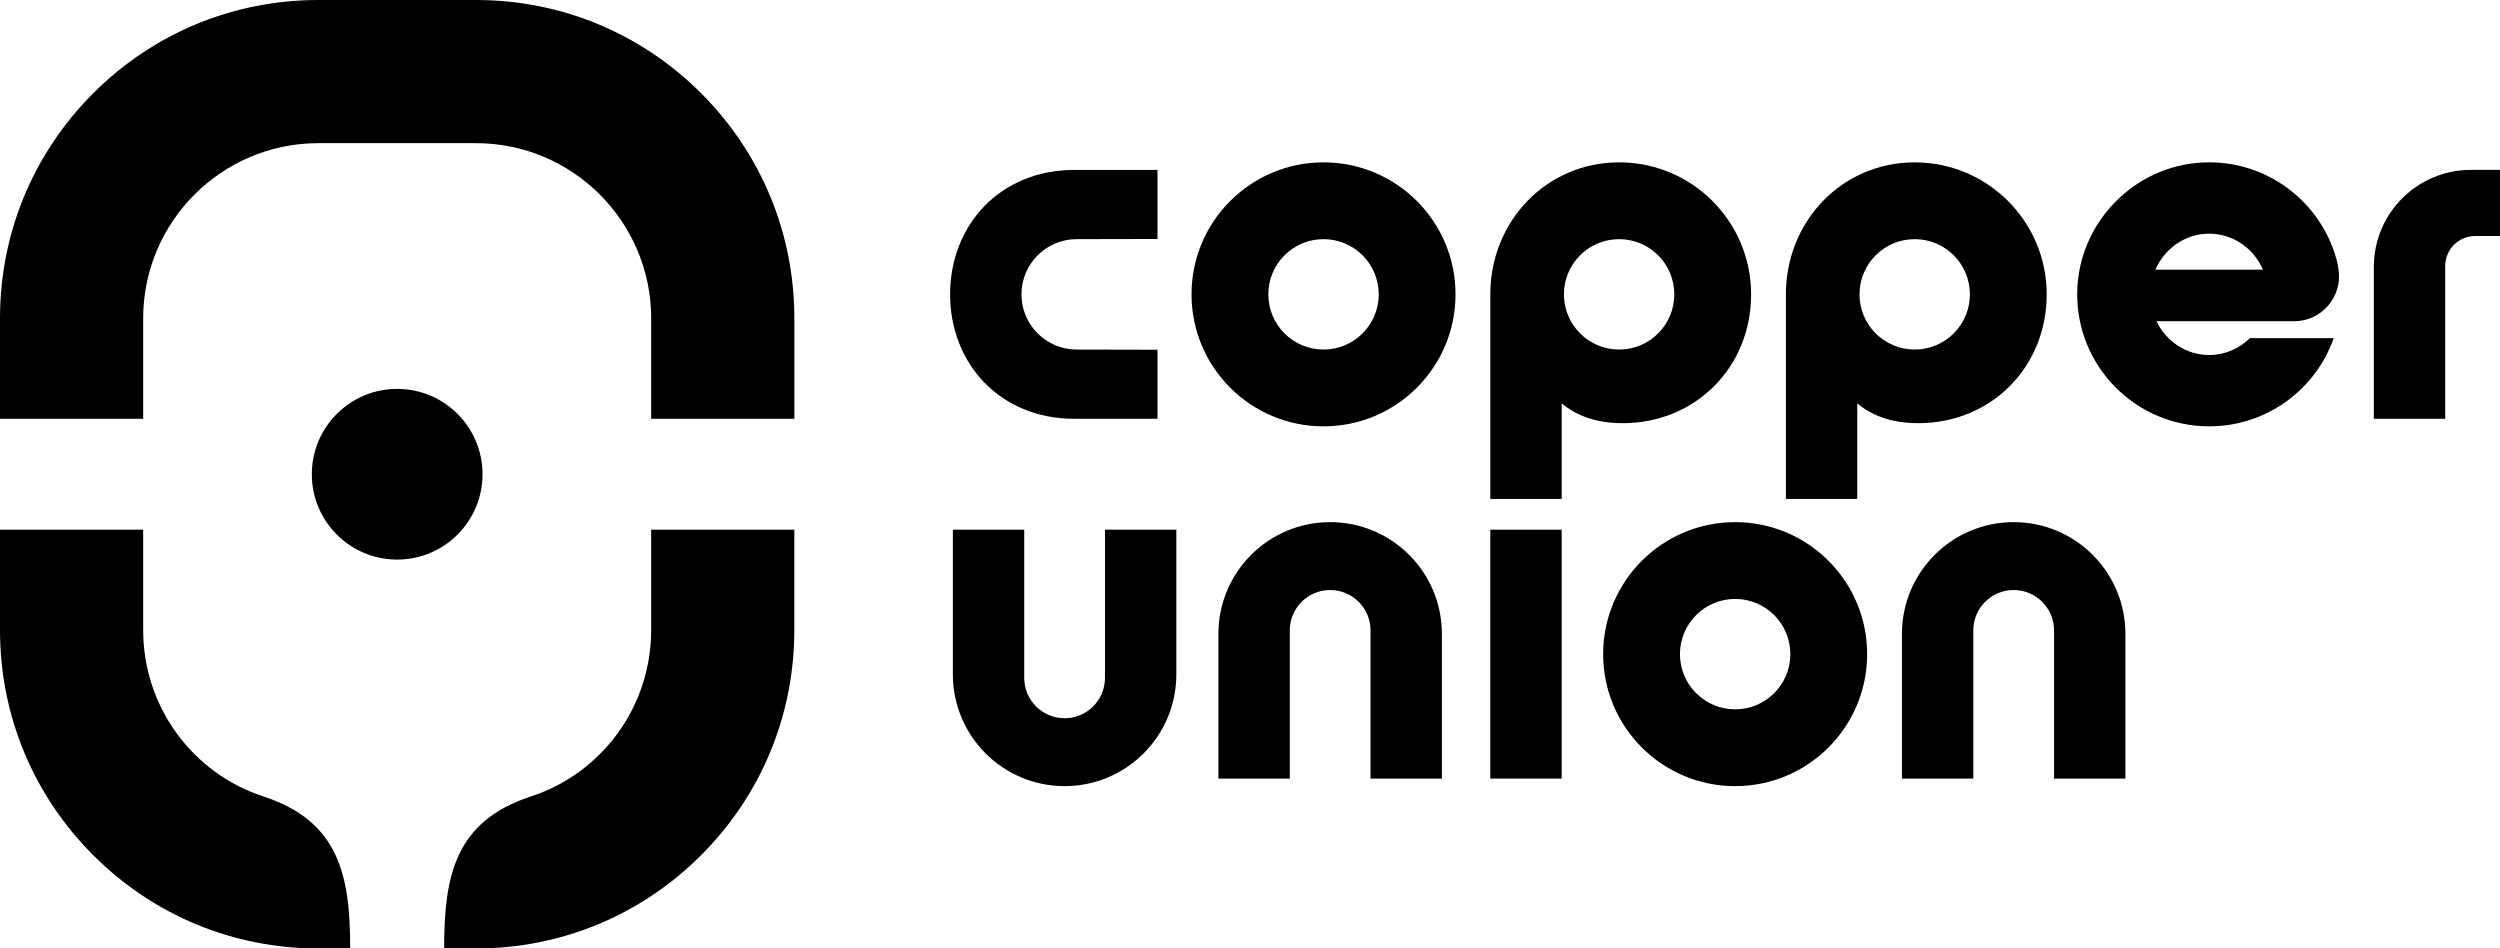
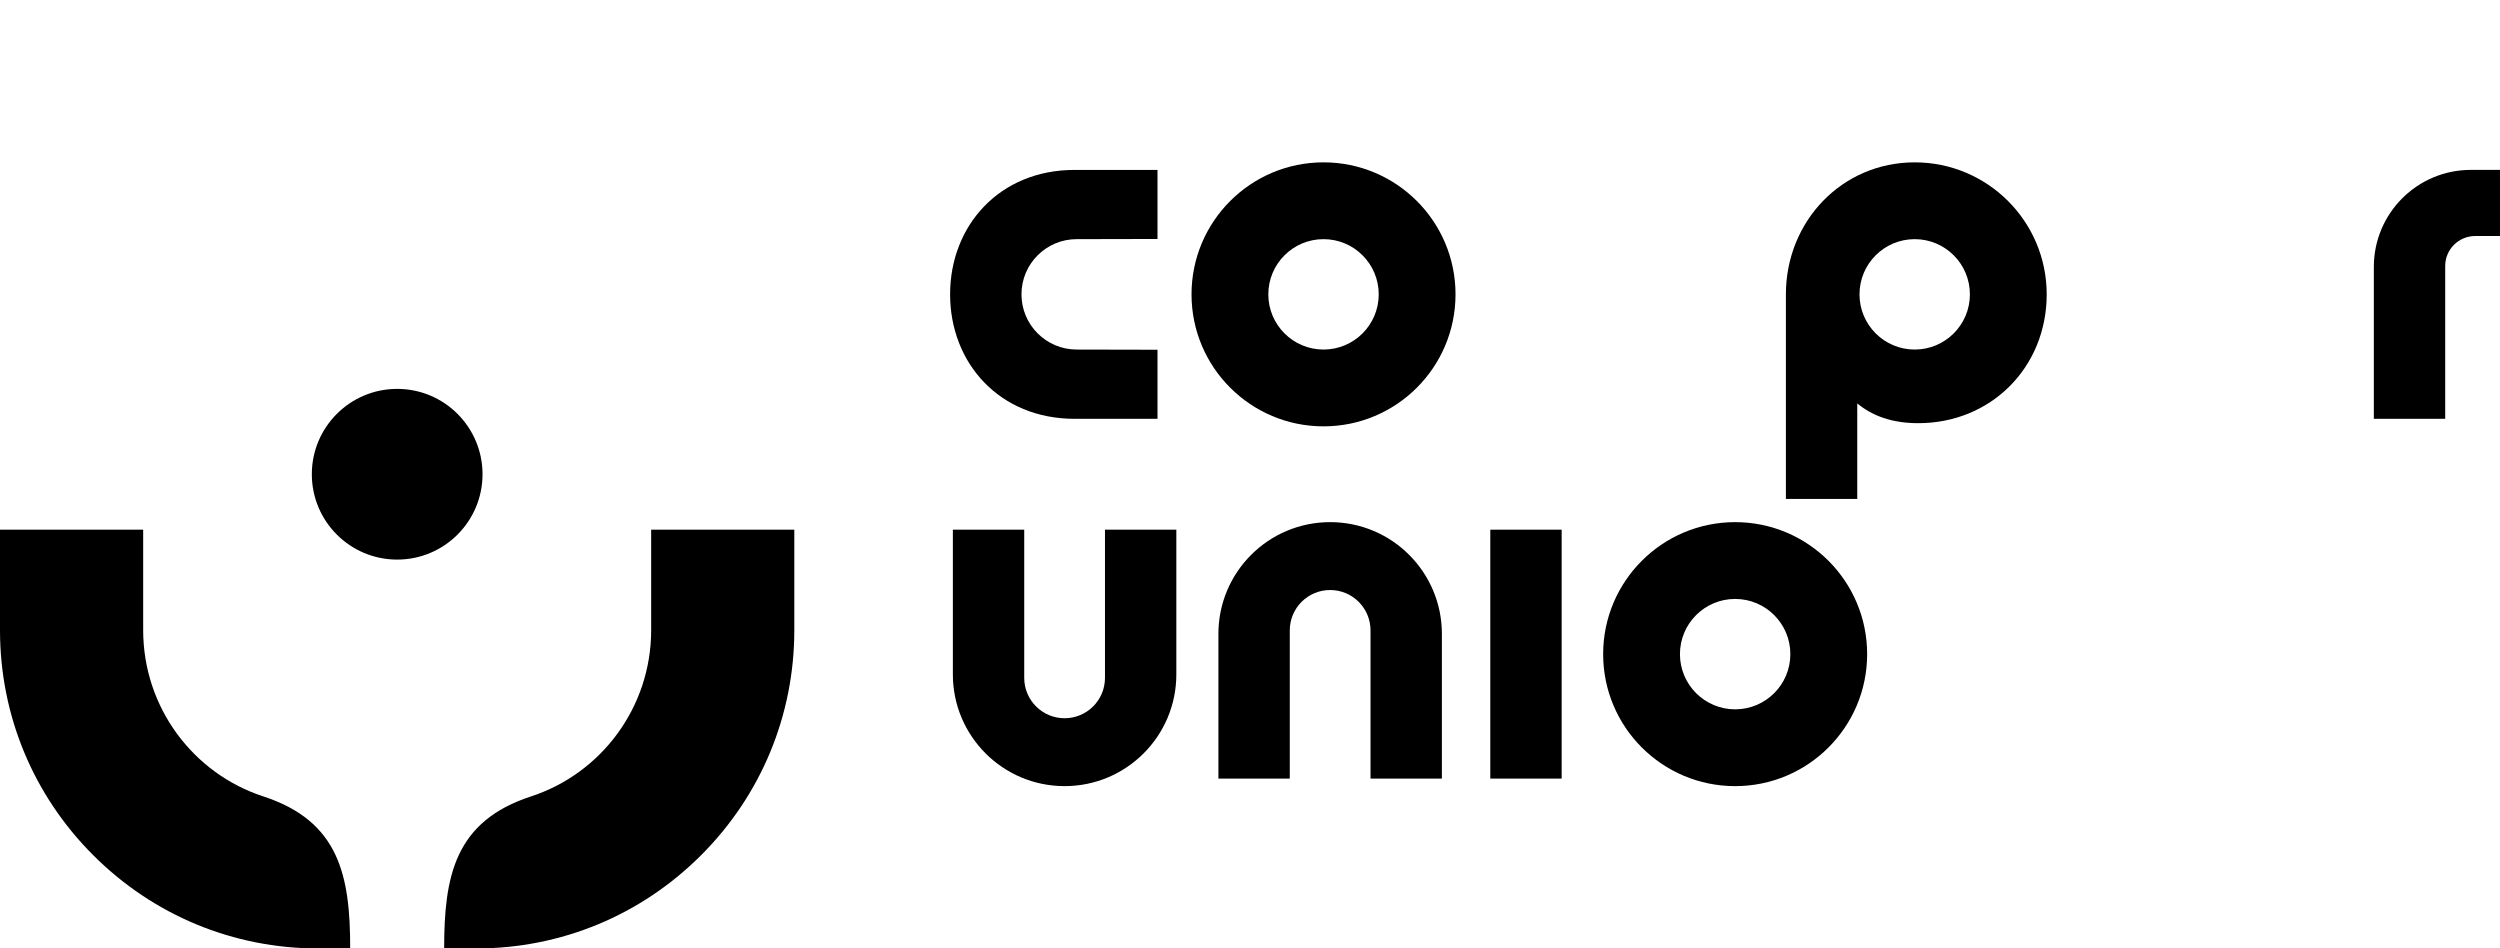
<svg xmlns="http://www.w3.org/2000/svg" id="a" data-name="Layer 1" width="200" height="75.878" viewBox="0 0 200 75.878">
  <g>
    <g>
      <path d="M105.882,12.988c-5.832,0-10.56,4.728-10.56,10.56s4.728,10.56,10.56,10.56,10.56-4.728,10.56-10.56-4.728-10.56-10.56-10.56ZM105.882,27.964c-2.439,0-4.416-1.977-4.416-4.416s1.977-4.416,4.416-4.416,4.416,1.977,4.416,4.416-1.977,4.416-4.416,4.416Z" fill="#000" stroke-width="0" />
      <path d="M86.134,27.964c-2.439,0-4.416-1.977-4.416-4.416s1.977-4.416,4.416-4.416c1.583,0,6.466-.014,6.466-.014v-5.525s-3.324,0-6.636,0c-6.006,0-9.956,4.457-9.956,9.956s3.95,9.956,9.956,9.956c5.498,0,6.636,0,6.636,0v-5.526s-4.614-.014-6.466-.014Z" fill="#000" stroke-width="0" />
-       <path d="M129.529,12.988c-5.832,0-10.304,4.728-10.304,10.56v16.366h5.709v-7.643c1.215,1.012,2.806,1.583,4.877,1.583,5.832,0,10.278-4.474,10.278-10.306s-4.728-10.56-10.56-10.56ZM129.529,27.964c-2.439,0-4.416-1.977-4.416-4.416s1.977-4.416,4.416-4.416,4.416,1.977,4.416,4.416-1.977,4.416-4.416,4.416Z" fill="#000" stroke-width="0" />
      <path d="M153.176,12.988c-5.832,0-10.304,4.728-10.304,10.56v16.366h5.709v-7.643c1.215,1.012,2.806,1.583,4.877,1.583,5.832,0,10.278-4.474,10.278-10.306s-4.728-10.56-10.56-10.56ZM153.176,27.964c-2.439,0-4.416-1.977-4.416-4.416s1.977-4.416,4.416-4.416,4.416,1.977,4.416,4.416-1.977,4.416-4.416,4.416Z" fill="#000" stroke-width="0" />
      <path d="M200,13.591h-2.333c-4.286,0-7.76,3.474-7.76,7.76v12.152h5.709v-12.222c0-1.325,1.074-2.399,2.399-2.399h1.986v-5.291Z" fill="#000" stroke-width="0" />
-       <path d="M183.525,25.699c2.196,0,3.883-1.952,3.559-4.124-.05-.332-.105-.611-.158-.806-1.264-4.647-5.623-8.02-10.726-7.768-5.5.272-9.924,4.848-10.022,10.354-.105,5.92,4.662,10.752,10.558,10.752,4.603,0,8.516-2.946,9.962-7.055h-6.707c-.846.834-1.991,1.349-3.255,1.349-1.851,0-3.449-1.103-4.22-2.703h11.009ZM172.432,21.575c.734-1.697,2.383-2.881,4.303-2.881s3.569,1.184,4.303,2.881h-8.606Z" fill="#000" stroke-width="0" />
    </g>
    <g>
      <path d="M138.812,41.771c-5.832,0-10.56,4.728-10.56,10.56s4.728,10.56,10.56,10.56,10.56-4.728,10.56-10.56-4.728-10.56-10.56-10.56ZM138.812,56.747c-2.439,0-4.416-1.977-4.416-4.416s1.977-4.416,4.416-4.416,4.416,1.977,4.416,4.416-1.977,4.416-4.416,4.416Z" fill="#000" stroke-width="0" />
      <rect x="119.224" y="42.374" width="5.709" height="19.913" fill="#000" stroke-width="0" />
      <path d="M103.182,62.287v-11.855c0-1.784,1.446-3.23,3.23-3.23h0c1.784,0,3.23,1.446,3.23,3.23v11.855s5.709,0,5.709,0v-11.577c0-4.937-4.002-8.939-8.939-8.939h0c-4.937,0-8.939,4.002-8.939,8.939v11.577h5.709Z" fill="#000" stroke-width="0" />
      <path d="M88.398,42.374v11.855c0,1.784-1.446,3.23-3.23,3.23h0c-1.784,0-3.23-1.446-3.23-3.23v-11.855h-5.709v11.577c0,4.937,4.002,8.939,8.939,8.939h0c4.937,0,8.939-4.002,8.939-8.939v-11.577h-5.709Z" fill="#000" stroke-width="0" />
-       <path d="M157.864,62.287v-11.855c0-1.784,1.446-3.23,3.23-3.23h0c1.784,0,3.23,1.446,3.23,3.23v11.855s5.709,0,5.709,0v-11.577c0-4.937-4.002-8.939-8.939-8.939h0c-4.937,0-8.939,4.002-8.939,8.939v11.577h5.709Z" fill="#000" stroke-width="0" />
    </g>
  </g>
  <g>
    <path d="M31.774,31.111c3.771,0,6.828,3.057,6.828,6.828s-3.057,6.828-6.828,6.828-6.828-3.057-6.828-6.828,3.057-6.828,6.828-6.828Z" fill="#000" stroke-width="0" />
    <g>
      <path d="M11.454,42.374v8.037c0,6.189,4.006,11.474,9.61,13.302,6.103,1.991,6.951,6.385,6.951,12.165h-2.547c-6.802,0-13.198-2.649-18.007-7.459C2.649,63.609,0,57.214,0,50.411v-8.037h11.454Z" fill="#000" stroke-width="0" />
-       <path d="M11.454,33.503v-8.037c0-7.727,6.286-14.013,14.013-14.013h12.614c7.727,0,14.013,6.286,14.013,14.013v8.037h11.454v-8.037c0-6.802-2.649-13.197-7.459-18.007C51.278,2.649,44.883,0,38.081,0h-12.614c-6.802,0-13.198,2.649-18.007,7.459C2.649,12.269,0,18.664,0,25.466v8.037h11.454Z" fill="#000" stroke-width="0" />
      <path d="M52.093,42.374v8.037c0,6.189-4.006,11.474-9.61,13.302-6.103,1.991-6.951,6.385-6.951,12.165h2.547c6.802,0,13.198-2.649,18.007-7.459,4.81-4.81,7.459-11.205,7.459-18.007v-8.037h-11.454Z" fill="#000" stroke-width="0" />
    </g>
  </g>
</svg>